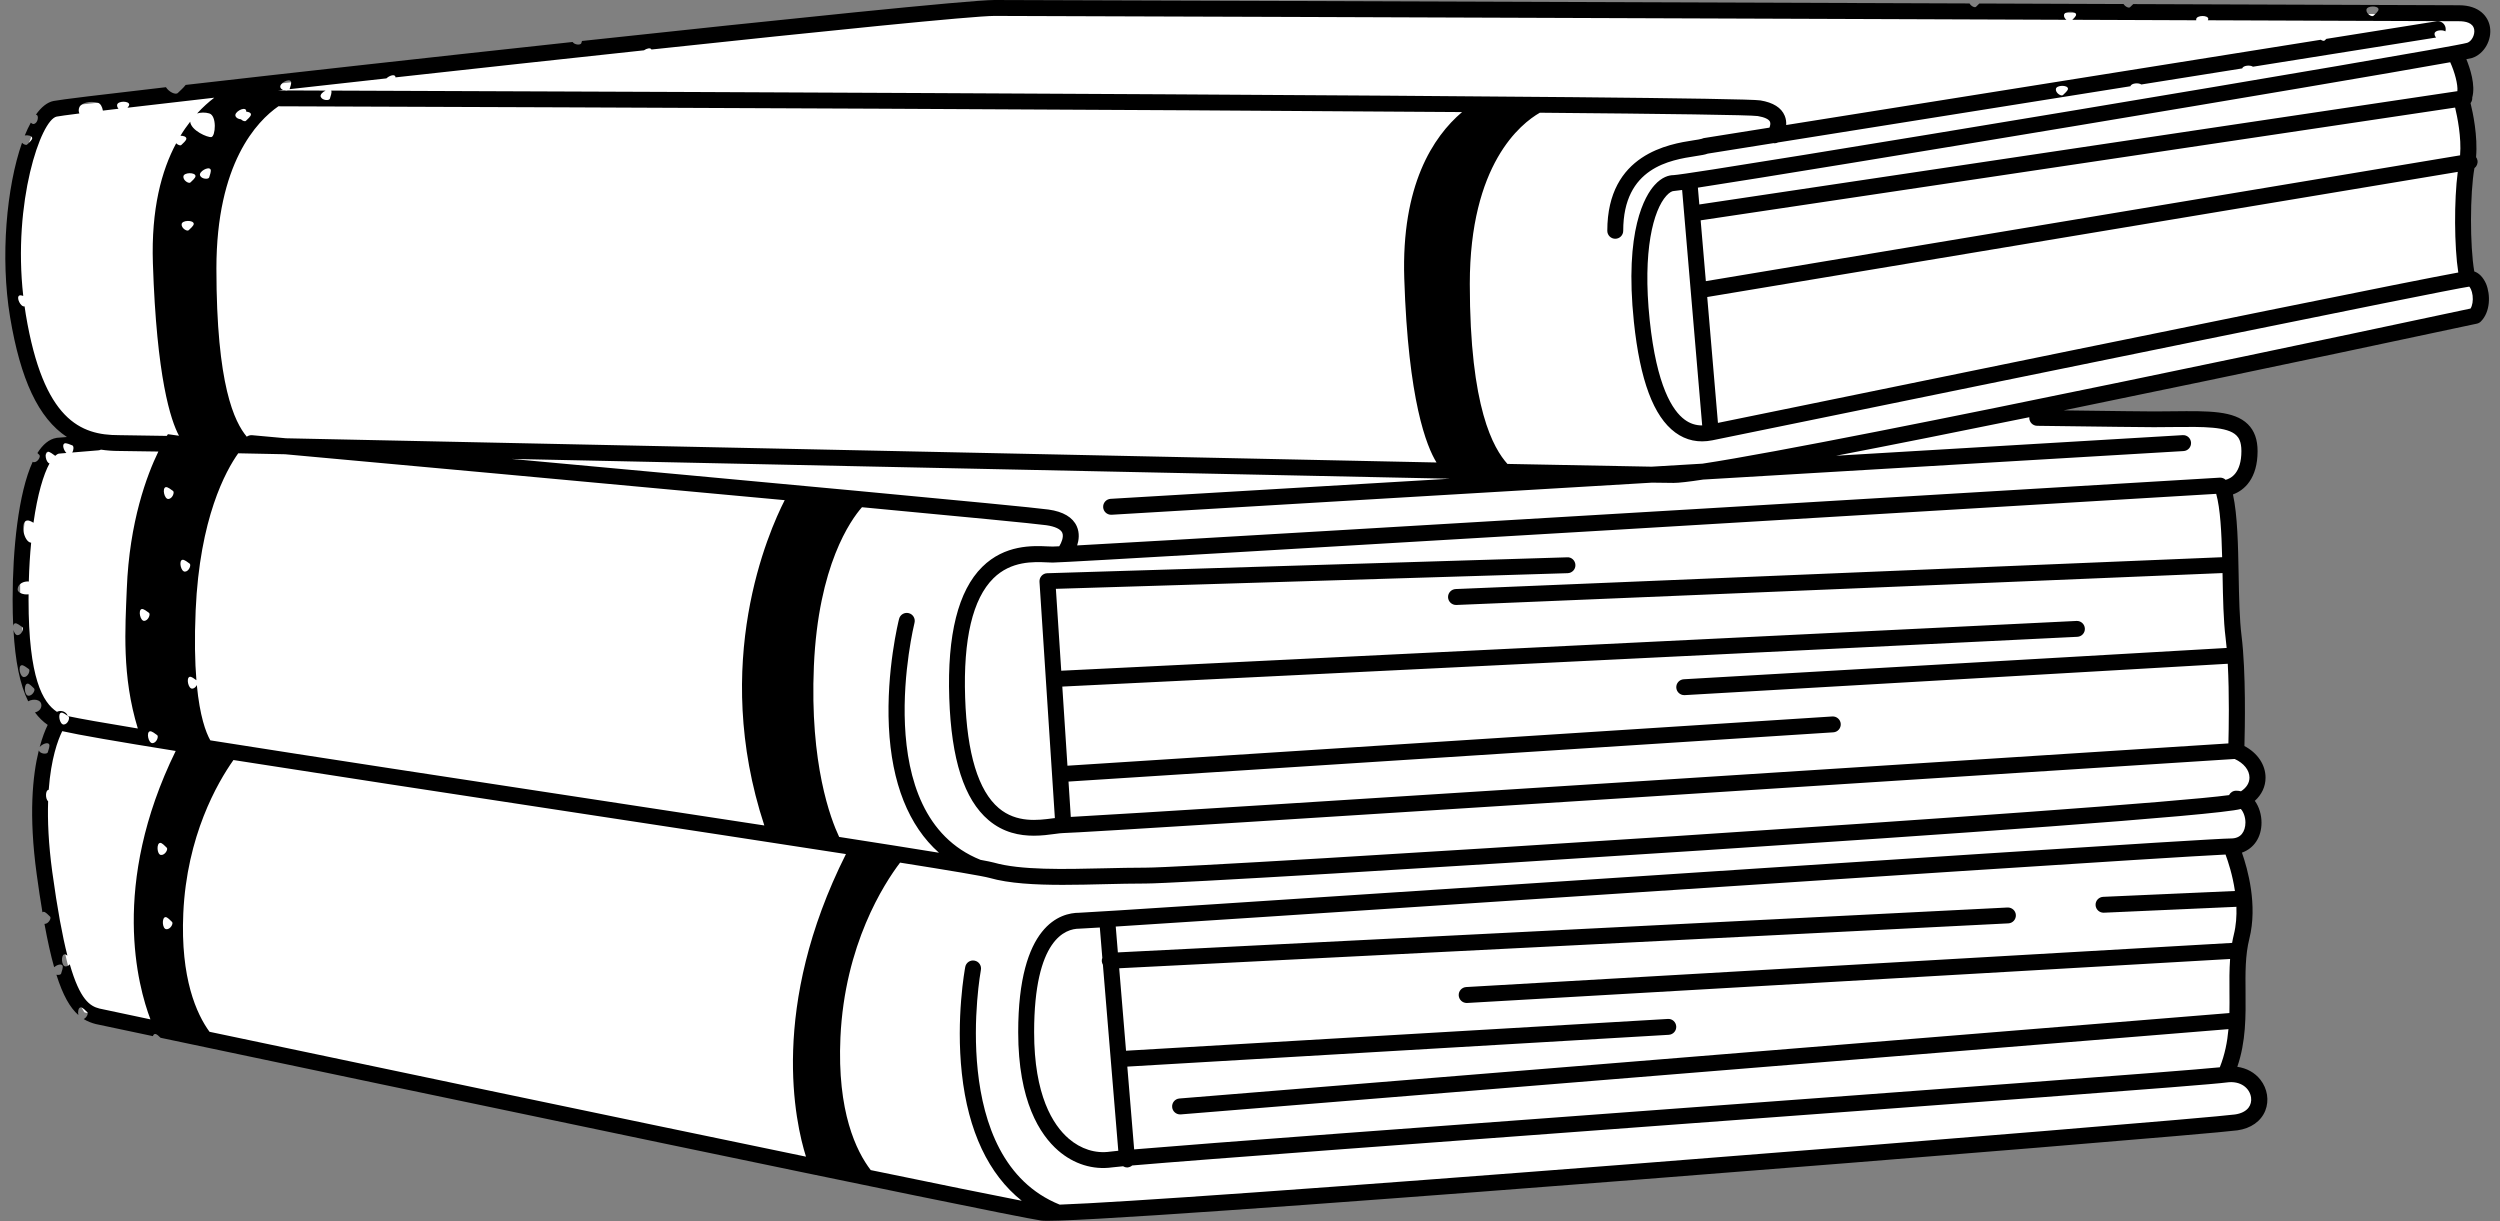
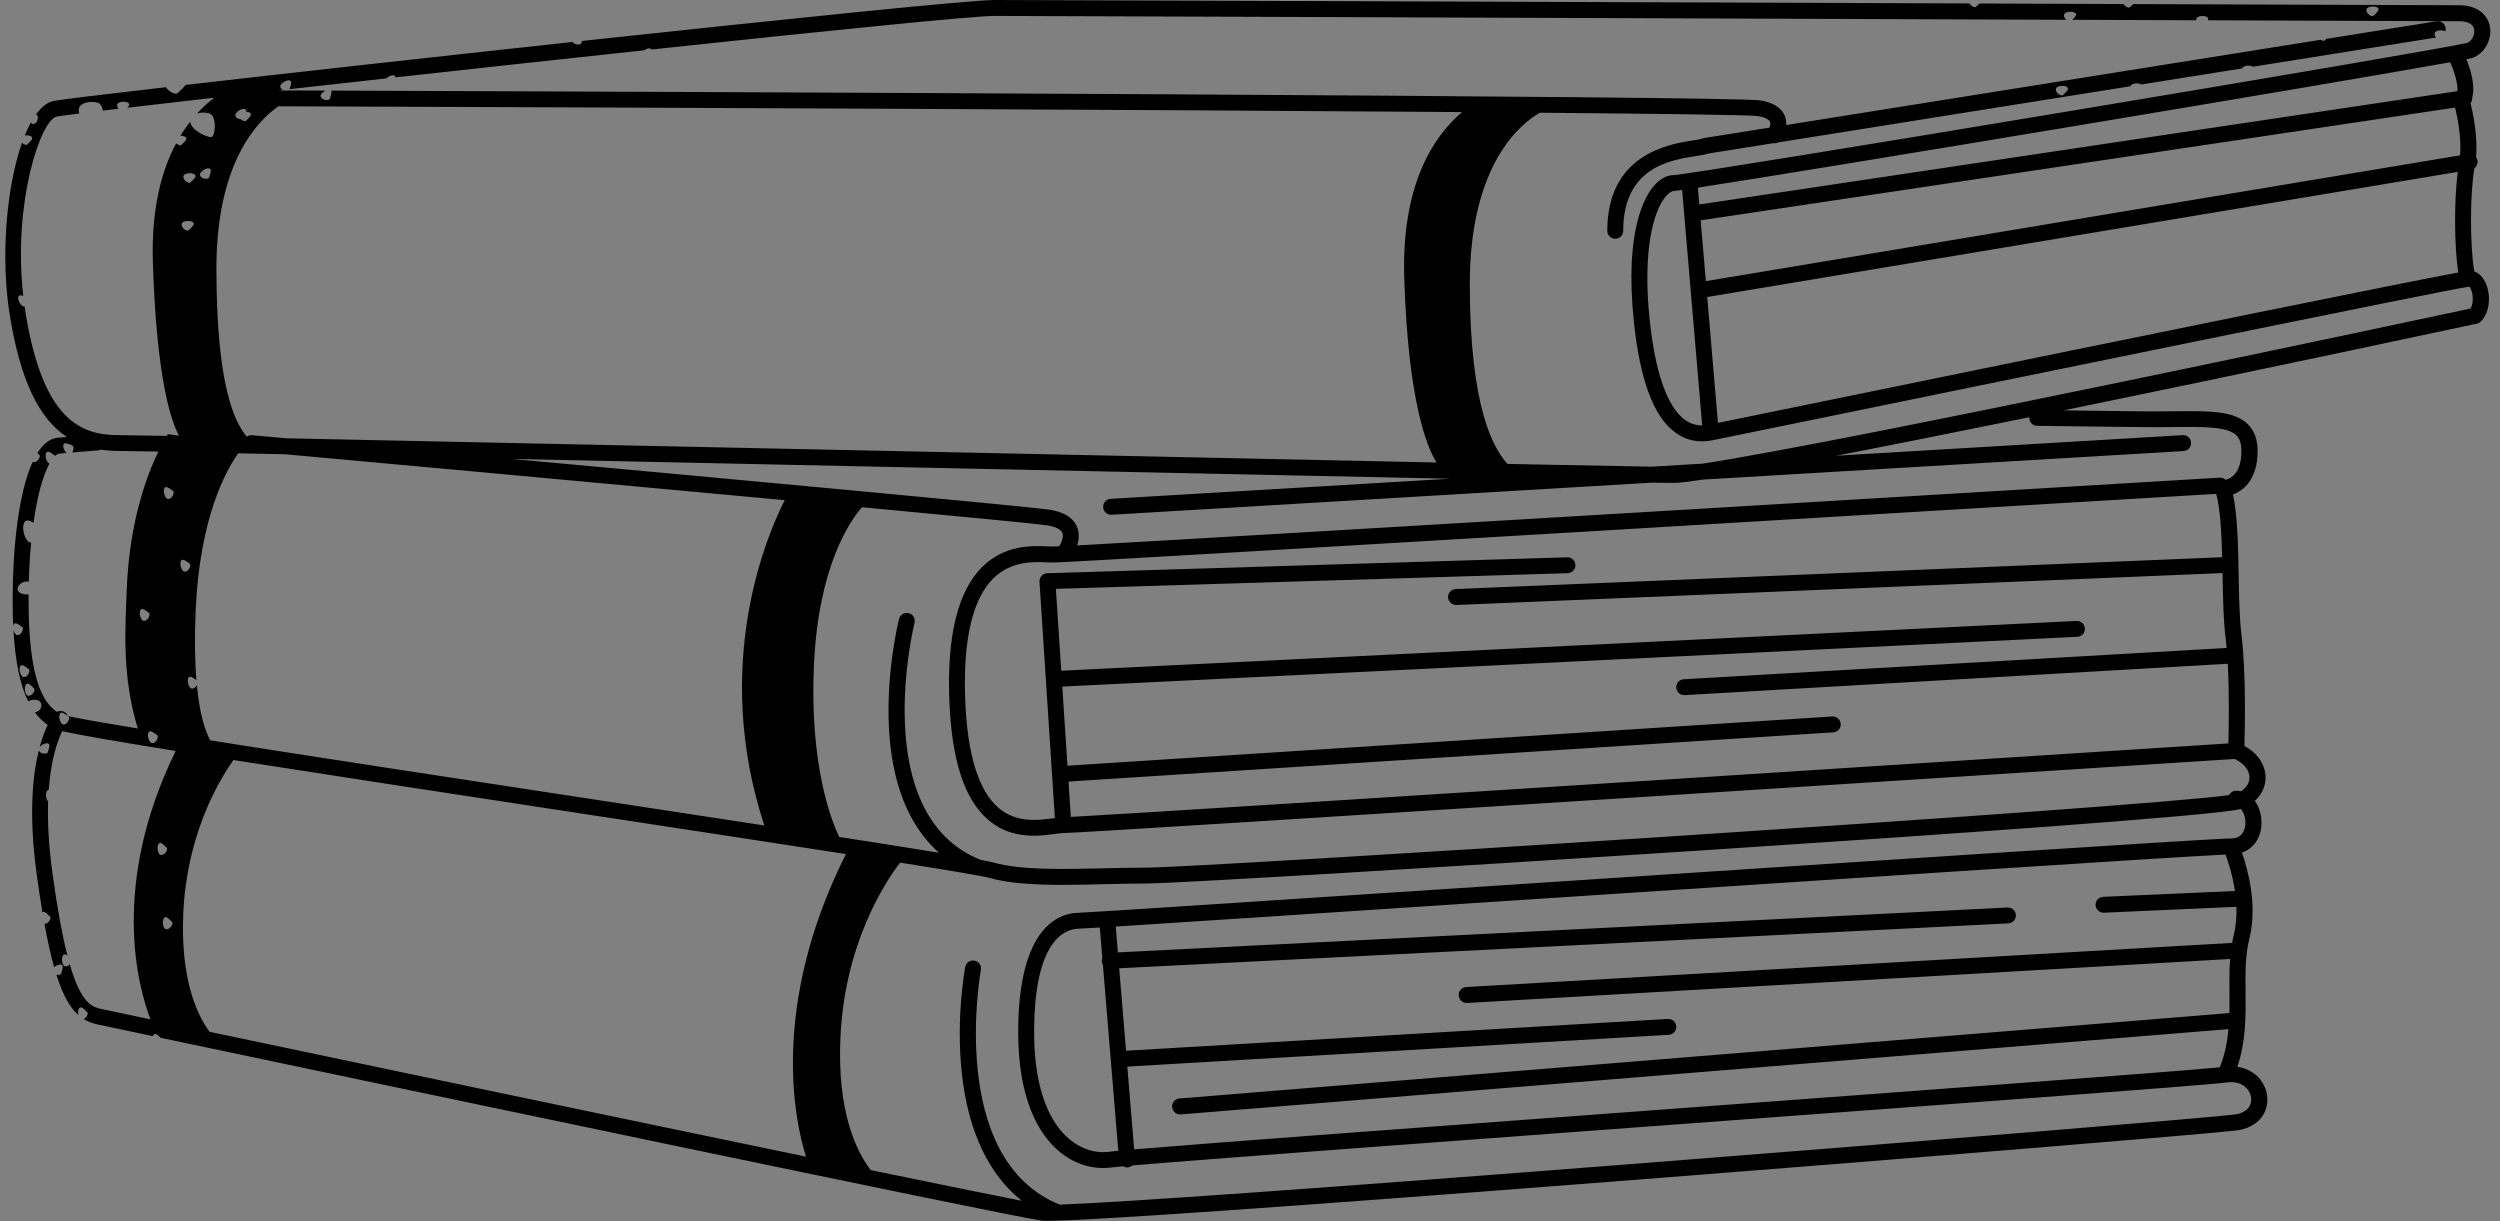
<svg xmlns="http://www.w3.org/2000/svg" height="230.1" preserveAspectRatio="xMidYMid meet" version="1.0" viewBox="-1.0 0.0 471.1 230.1" width="471.1" zoomAndPan="magnify">
  <rect x="-1.0" y="0.0" width="471.1" height="230.1" fill="#808080" stroke="none" />
  <g id="change1_1">
-     <path d="M417.29,212.04c-6.77,0.64-212.62,16.75-212.62,16.75s-6.44,0.32-13.53-0.97S14.93,190.78,14.93,190.78 s-2.58-2.58-6.44-25.13s1.93-29.32,1.93-29.32c-10.63-9.02-7.73-36.08-5.48-45.1s9.02-9.02,9.02-9.02S3.33,74.49,1.72,51.94 s6.12-31.57,6.12-31.57L185.02,1.68L449.5,2.65c0,0,17.07-1.93,17.4,2.58c0.32,4.51-4.51,4.83-4.51,4.83s2.58,15.79,1.29,25.77 c-1.29,9.99,0.32,16.75,0.32,16.75s6.12,5.15-0.32,7.41c-6.44,2.26-82.79,17.4-82.79,17.4S411.81,79,416.64,79s5.8,3.54,6.77,6.77 c0.97,3.22-4.83,6.77-4.83,6.77l2.58,47.68c0,0,1.93,2.58,3.22,4.51c1.29,1.93-1.29,6.44-1.29,6.44s0,0,0.64,3.87 c0.64,3.87-4.51,4.83-4.51,4.83s1.93,1.93,2.58,5.8c0.64,3.87-0.64,9.02-0.64,19.97c0,10.95-2.9,16.11-2.9,16.11 s6.44-0.97,6.44,5.15C424.7,206.89,424.05,211.4,417.29,212.04z" fill="#FFF" />
-   </g>
+     </g>
  <g id="change2_1">
    <path d="M465.25,51.15c-0.83-4.87-0.82-14.7,0.03-19.46c0.43-0.33,0.67-0.87,0.58-1.44c-0.04-0.24-0.14-0.45-0.27-0.64 c0.34-3.95-0.59-8.36-1.04-10.18c0.23-0.29,0.35-0.66,0.32-1.05c0.65-2.36-0.43-5.57-1.11-7.22c0.59-0.12,0.98-0.2,1.1-0.24 c2.25-0.75,3.75-3.36,3.35-5.83c-0.32-1.98-2.02-4.1-5.82-4.1c-1.82,0-26.76-0.09-61.4-0.22c-0.21,0.22-0.46,0.44-0.61,0.59 c-0.22,0.22-0.92-0.1-1.21-0.6c-8.56-0.03-17.68-0.07-27.18-0.1c-0.21,0.23-0.47,0.46-0.63,0.62c-0.22,0.23-0.93-0.11-1.22-0.63 c-6.16-0.02-12.47-0.05-18.87-0.07C276.62,0.32,192.01,0,186.38,0c-4.5,0-39.78,3.63-77.71,7.72c-0.05,0.16-0.1,0.31-0.13,0.42 c-0.11,0.38-1.25,0.36-1.64-0.23c-26.37,2.85-53.8,5.9-72.91,8.09c-0.41,0.55-1.1,1.14-1.48,1.52c-0.41,0.41-1.68-0.18-2.24-1.09 c-11.99,1.38-19.99,2.35-21.19,2.6c-1.18,0.24-2.3,1.15-3.31,2.57c0.05,0.02,0.11,0.05,0.15,0.06c0.39,0.14,0.26,1.46-0.48,1.69 c-0.21,0.07-0.43-0.05-0.63-0.24c-0.4,0.73-0.78,1.53-1.14,2.41c0.63-0.09,1.38,0.07,1.4,0.5c0.02,0.37-0.66,0.91-0.95,1.21 c-0.17,0.18-0.64,0.01-0.97-0.32C0.24,35.18-0.98,48.47,0.9,59.75c1.96,11.77,5.33,19.04,10.71,22.6L9.75,82.5 c-0.04,0-0.08,0.01-0.12,0.02c-1.39,0.23-2.58,1.26-3.58,2.85c0.14,0.14,0.27,0.27,0.37,0.36c0.31,0.28-0.32,1.44-1.09,1.37 c-0.06-0.01-0.11-0.04-0.17-0.08C2.44,92.94,1.38,103.61,1.38,113c0,1.76,0.04,3.4,0.11,4.95c0.04-0.25,0.14-0.44,0.34-0.49 c0.36-0.09,1.02,0.47,1.37,0.71c0.35,0.23-0.1,1.48-0.87,1.52c-0.37,0.02-0.66-0.46-0.79-0.98c0.33,5.92,1.22,10.31,2.77,13.44 c1-0.55,2.5-0.37,2.49,0.78c-0.01,0.72-0.56,1.15-1.21,1.32c0.71,0.95,1.5,1.73,2.4,2.35c-0.48,0.98-1.02,2.36-1.51,4.17 c0.45-0.55,1.5-0.98,1.78-0.53c0.19,0.31-0.14,1.11-0.25,1.52c-0.11,0.4-1.4,0.36-1.7-0.34c-1.17,4.71-1.92,12.15-0.4,23.28 c0.36,2.65,0.72,5.04,1.09,7.22c0.06-0.05,0.12-0.09,0.2-0.1c0.36-0.03,0.93,0.62,1.24,0.91c0.3,0.28-0.31,1.4-1.06,1.37 c0.59,3.24,1.19,5.92,1.82,8.15c0.51-0.43,1.33-0.7,1.57-0.31c0.19,0.31-0.14,1.11-0.25,1.52c-0.06,0.22-0.48,0.3-0.89,0.22 c1.24,3.93,2.58,6.22,4.13,7.59c-0.12-0.64,0.01-1.41,0.45-1.44c0.36-0.03,0.93,0.62,1.24,0.91c0.25,0.23-0.12,1.03-0.68,1.29 c0.71,0.44,1.47,0.73,2.27,0.94c0.16,0.04,4.13,0.88,10.77,2.28c0.08-0.23,0.21-0.4,0.4-0.41c0.3-0.03,0.73,0.41,1.05,0.72 c39.07,8.25,158.82,33.42,165.94,34.44c0.22,0.03,0.63,0.05,1.2,0.05c0.52,0,1.19-0.01,1.98-0.04c0.01,0,0.02,0.01,0.03,0.01 c0.02,0,0.03-0.01,0.05-0.01c14.76-0.46,73.39-4.93,109.56-7.75c52.11-4.06,108.93-8.74,112.6-9.26c2.54-0.36,4.45-1.71,5.25-3.71 c0.76-1.9,0.41-4.14-0.92-5.83c-1.06-1.35-2.59-2.18-4.35-2.43c1.64-4.82,1.59-9.53,1.55-14.09c-0.03-3.56-0.07-6.92,0.72-10.06 c1.58-6.32-0.3-13.08-1.4-16.21c2.25-0.79,3.69-2.89,3.69-5.65c0-1.48-0.44-2.98-1.26-4.11c1.29-1.16,2.02-2.68,2.02-4.36 c0-2.44-1.5-4.65-3.98-5.97c0.09-3.3,0.31-13.89-0.54-20.75c-0.39-3.13-0.47-7.18-0.55-11.47c-0.1-5.56-0.21-11.28-1.07-15.19 c2.17-0.78,4.64-3.03,4.64-8.15c0-2.2-0.6-3.86-1.83-5.08c-2.6-2.57-7.38-2.51-14.01-2.44c-1.16,0.01-2.38,0.03-3.66,0.03 c-1.61,0-7.21-0.07-17.03-0.2c37.13-7.62,74.87-15.7,77.85-16.34c0.28-0.06,0.54-0.2,0.75-0.41c1.8-1.8,1.85-5.02,0.98-7.12 C466.92,52.25,466.16,51.46,465.25,51.15z M447.21,1.76c0.02,0.37-0.66,0.91-0.95,1.21s-1.43-0.38-1.33-1.15 C445.03,1.05,447.18,1.02,447.21,1.76z M45.34,20.71c0.05,0.08,0.06,0.2,0.06,0.33c0.47,0.04,0.88,0.2,0.89,0.52 c0.02,0.37-0.66,0.91-0.95,1.21c-0.17,0.17-0.61,0.02-0.94-0.29c-0.41-0.03-0.87-0.21-1.02-0.61 C43.09,21.15,44.95,20.09,45.34,20.71z M51.46,20.03c65.32,0.22,162.36,0.63,223.05,1.09c-5.49,4.67-11.45,13.81-10.89,31.35 c0.74,23.06,4.21,31.67,6.08,34.68c-29.03-0.6-68.47-1.44-107.21-2.26C120.41,84,79.75,83.14,52.91,82.59 c-3.5-0.32-5.75-0.52-6.4-0.58c-0.37-0.03-0.73,0.08-1.01,0.28c-2.3-2.77-5.72-9.6-5.72-31.7C39.78,30.75,47.43,22.83,51.46,20.03z M143.03,155.55c-10.18-1.56-21.54-3.29-33.38-5.1c-23.94-3.65-51.15-7.79-71.02-10.94c-0.86-1.53-1.98-4.57-2.54-10.42 c-0.17,0.34-0.47,0.65-0.85,0.68c-0.77,0.05-1.2-2.05-0.49-2.23c0.32-0.08,0.9,0.38,1.26,0.64c-0.28-3.42-0.38-7.72-0.14-13.17 c0.76-17.39,5.67-26.28,8.02-29.59c2.74,0.05,5.69,0.11,8.83,0.18c16.15,1.47,59.31,5.41,94.15,8.65 C143.81,100.24,132.92,124.85,143.03,155.55z M35.51,42.17c0.02,0.37-0.66,0.91-0.95,1.21c-0.3,0.3-1.43-0.38-1.33-1.15 C33.33,41.46,35.47,41.43,35.51,42.17z M33.56,33.23c0.1-0.77,2.24-0.79,2.28-0.06c0.02,0.37-0.66,0.91-0.95,1.21 C34.59,34.68,33.46,34,33.56,33.23z M38.67,31.91c0.19,0.31-0.14,1.11-0.25,1.52c-0.11,0.4-1.43,0.36-1.72-0.36 C36.42,32.35,38.28,31.29,38.67,31.91z M3.05,125.36c0.36-0.09,1.02,0.47,1.37,0.71c0.35,0.23-0.1,1.48-0.87,1.52 C2.77,127.64,2.34,125.54,3.05,125.36z M4.33,131.1c-0.77-0.07-0.88-2.21-0.15-2.28c0.36-0.03,0.93,0.62,1.24,0.91 S5.1,131.18,4.33,131.1z M4.38,113c0-0.35,0.01-0.67,0.01-1.01c-0.98,0.14-2.12-0.3-2.07-0.97c0.08-1.06,1.18-1.52,2.11-1.44 c0.07-2.64,0.22-5.08,0.44-7.31c-1.39-0.11-2.13-3.86-0.82-4.18c0.33-0.08,0.79,0.13,1.26,0.42c0.75-5.34,1.88-9.11,3.02-11.18 c-0.69-0.17-1.04-2.03-0.37-2.2c0.36-0.09,1.02,0.47,1.37,0.71c0.02,0.02,0.03,0.05,0.05,0.07c0.24-0.22,0.48-0.38,0.71-0.43 l1.42-0.12c-0.5-0.5-0.84-1.54-0.38-1.79c0.32-0.17,1.1,0.21,1.5,0.36c0.29,0.11,0.29,0.87-0.03,1.34l4.95-0.41 c0.17-0.01,0.33-0.06,0.47-0.13c1.07,0.16,2.19,0.25,3.37,0.25c0.82,0,3.4,0.04,7.45,0.11c-2.14,4.41-5.46,13.19-5.95,25.89 c-0.29,7.42-0.95,16.41,2.08,26.3c-6.36-1.05-11-1.86-13.16-2.33c0.03,0.02,0.06,0.04,0.08,0.06c0.35,0.23-0.1,1.48-0.87,1.52 c-0.77,0.05-1.2-2.05-0.49-2.23c0.32-0.08,0.87,0.35,1.24,0.62c-0.09-0.22-0.2-0.42-0.39-0.58c-0.47-0.41-1.13-0.46-1.65-0.2 C7.06,132.37,4.38,127.86,4.38,113z M27.24,137.81c0.36-0.09,1.02,0.47,1.37,0.71c0.35,0.23-0.1,1.48-0.87,1.52 C26.96,140.08,26.53,137.98,27.24,137.81z M26.19,117c-0.77,0.05-1.2-2.05-0.49-2.23c0.36-0.09,1.02,0.47,1.37,0.71 C27.41,115.71,26.96,116.95,26.19,117z M29.18,158.83c0.36-0.03,0.93,0.62,1.24,0.91s-0.32,1.44-1.09,1.37 S28.45,158.89,29.18,158.83z M30.33,175.1c-0.77-0.07-0.88-2.21-0.15-2.28c0.36-0.03,0.93,0.62,1.24,0.91S31.1,175.18,30.33,175.1z M27.35,192.09c-5.94-1.26-9.46-2-9.61-2.04c-1.8-0.45-3.67-1.67-5.59-8.34c-0.21,0.24-0.51,0.43-0.83,0.4 c-0.77-0.07-0.88-2.21-0.15-2.28c0.15-0.01,0.34,0.1,0.53,0.24c-0.94-3.68-1.89-8.76-2.85-15.77c-0.72-5.3-0.9-9.68-0.78-13.3 c-0.54-0.44-0.55-2.11,0.09-2.17c0.01,0,0.01,0,0.02,0c0.44-5.88,1.71-9.35,2.55-11.05c3.07,0.7,10.37,1.96,21.38,3.73 C19.73,166.78,25,185.92,27.35,192.09z M30.23,91.8c0.36-0.09,1.02,0.47,1.37,0.71c0.35,0.23-0.1,1.48-0.87,1.52 S29.52,91.98,30.23,91.8z M27.81,49.59c0.7,21.62,3.37,29.64,4.92,32.52l-2.09-0.29c0,0-0.08,0.11-0.21,0.32 C25.47,82.05,22.31,82,21.38,82c-7.13,0-14.19-2.76-17.52-22.75c-0.08-0.51-0.16-1.01-0.23-1.52c-0.73,0.18-1.64-1.7-0.99-2.04 c0.17-0.09,0.45-0.03,0.74,0.07c-1.99-17.68,3.31-33.19,6.3-33.79c0.46-0.09,1.95-0.3,4.28-0.59c-0.16-0.37-0.18-0.77,0-1.18 c0.35-0.8,1.99-1.26,3.47-0.84c0.53,0.15,0.83,0.76,0.96,1.48c0.92-0.11,1.9-0.23,2.94-0.35c-0.18-0.21-0.3-0.46-0.26-0.73 c0.1-0.77,2.24-0.79,2.28-0.06c0.01,0.17-0.14,0.39-0.33,0.6c4.56-0.54,10.1-1.18,16.36-1.89c-1.06,0.81-2.16,1.79-3.24,2.97 c0.66-0.2,1.5-0.24,2.29-0.01c1.48,0.42,1.18,4.33,0.4,4.46c-0.68,0.12-3.83-1.22-3.99-2.9c-0.63,0.81-1.25,1.68-1.83,2.65 c0.55-0.01,1.09,0.17,1.11,0.53c0.02,0.37-0.66,0.91-0.95,1.21c-0.17,0.18-0.64,0.01-0.97-0.32 C29.43,32.15,27.48,39.41,27.81,49.59z M33.36,105.49c0.36-0.09,1.02,0.47,1.37,0.71c0.35,0.23-0.1,1.48-0.87,1.52 C33.08,107.76,32.65,105.66,33.36,105.49z M38.48,194.43c-2.43-3.34-5.49-10.04-4.94-22.35c0.66-14.57,6.4-24.53,9.45-28.86 c16.68,2.62,39.07,6.05,66.21,10.18c17.99,2.74,35.49,5.41,49.21,7.54c-14.48,28.84-9.54,50.64-7.53,57.02 C114.8,210.49,65.85,200.21,38.48,194.43z M421.46,157.15c-0.47,0.57-1.15,0.85-2.09,0.85c-3.56,0-74.34,4.67-136.78,8.79 c-40.54,2.67-78.83,5.2-80.22,5.21c-3.46,0-11.5,2.19-11.5,22.5c0,13.04,4.1,19.33,7.53,22.31c2.95,2.56,6.57,3.68,10.18,3.17 c0.31-0.04,1.01-0.11,2.05-0.21c0.22,0.13,0.47,0.22,0.74,0.22c0.04,0,0.08,0,0.12,0c0.33-0.03,0.63-0.17,0.86-0.37 c13.27-1.14,57.83-4.43,101.12-7.63c52.22-3.86,101.55-7.5,105.1-8.01c2.72-0.39,4.37,1.12,4.62,2.82c0.1,0.72-0.07,1.41-0.49,1.95 c-0.52,0.66-1.4,1.1-2.55,1.26c-3.29,0.47-55.8,4.83-112.4,9.24c-58.57,4.57-97.89,7.36-109.06,7.75 c-21.29-8.6-14.92-43.87-14.85-44.23c0.15-0.81-0.38-1.6-1.2-1.75c-0.82-0.16-1.6,0.38-1.75,1.19c-0.07,0.39-1.78,9.59-0.64,20.07 c1.18,10.88,5.05,19.03,11.29,23.99c-5.45-1.06-15.64-3.13-28.46-5.78c-2.72-3.55-6.35-10.98-5.71-25 c0.8-17.49,8.22-28.97,11.24-32.94c9.41,1.49,15.65,2.54,16.85,2.88c3.67,1.05,8.58,1.31,13.83,1.31c2.59,0,5.26-0.06,7.91-0.13 c2.56-0.06,5.21-0.12,7.68-0.12c4.97,0,55-2.98,104.97-6.25c44.02-2.88,96.97-6.55,101.41-7.8c0.53,0.57,0.87,1.59,0.87,2.55 C422.13,155.86,421.89,156.62,421.46,157.15z M275.38,189c0.03,0,0.06,0,0.09,0l143.77-8.29c-0.15,2.08-0.14,4.18-0.12,6.24 c0.01,1.31,0.02,2.63-0.01,3.95L221.25,207c-0.83,0.07-1.44,0.79-1.37,1.62c0.06,0.78,0.72,1.38,1.49,1.38c0.04,0,0.08,0,0.12,0 l197.44-16.07c-0.21,2.4-0.68,4.8-1.63,7.19c-7.66,0.77-56.62,4.39-104.04,7.89c-44.38,3.28-86.66,6.4-100.54,7.58l-1.29-15.6 L313.46,195c0.83-0.05,1.46-0.76,1.41-1.58s-0.74-1.47-1.58-1.41L211.19,198l-1.29-15.54L377.45,174c0.83-0.04,1.46-0.75,1.42-1.57 c-0.04-0.83-0.75-1.45-1.57-1.42l-167.65,8.46l-0.4-4.87c11.63-0.73,37.46-2.44,73.55-4.82c56.41-3.72,125.95-8.31,135.58-8.75 c0.48,1.3,1.33,3.85,1.77,6.87l-24.83,1.1c-0.83,0.04-1.47,0.74-1.43,1.56c0.04,0.8,0.7,1.43,1.5,1.43c0.02,0,0.04,0,0.07,0 l24.97-1.11c0.06,1.73-0.06,3.52-0.49,5.25c-0.13,0.51-0.23,1.03-0.32,1.55L275.29,186c-0.83,0.05-1.46,0.76-1.41,1.58 C273.93,188.38,274.59,189,275.38,189z M206.83,181.8l2.9,35.05c-0.77,0.07-1.3,0.13-1.57,0.17c-2.74,0.39-5.5-0.49-7.79-2.47 c-2.96-2.57-6.5-8.14-6.5-20.05c0-17.6,5.94-19.5,8.5-19.5c0.24,0,1.56-0.07,3.88-0.22l0.47,5.72c-0.07,0.19-0.11,0.4-0.1,0.62 C206.64,181.37,206.72,181.6,206.83,181.8z M420.1,143.02c1.72,0.78,2.79,2.1,2.79,3.51c0,1.02-0.58,1.92-1.6,2.58 c-0.29-0.07-0.59-0.11-0.91-0.11c-0.59,0-1.09,0.34-1.34,0.83c-17.74,2.47-193.78,13.67-204.16,13.67c-2.5,0-5.17,0.06-7.75,0.12 c-7.76,0.18-15.79,0.37-20.84-1.07c-0.4-0.11-1.26-0.29-2.52-0.52c-21.29-8.53-12.53-44.3-12.44-44.67c0.2-0.8-0.28-1.62-1.09-1.82 c-0.8-0.2-1.62,0.28-1.82,1.09c-0.1,0.39-2.42,9.71-1.92,20.31c0.51,10.64,3.74,18.7,9.44,23.75c-4.9-0.8-11.31-1.81-18.81-2.98 c-1.59-3.37-5.56-13.74-4.76-32.22c0.83-18.99,6.95-27.51,9.06-29.91c18.68,1.75,32.68,3.1,34.73,3.39 c1.63,0.23,2.7,0.73,3.01,1.41c0.36,0.8-0.24,2.03-0.47,2.39c-0.04,0.05-0.06,0.11-0.09,0.17c-0.67,0.03-1.09,0.05-1.23,0.05 c-0.27,0-0.59-0.02-0.96-0.03c-2.81-0.13-8.05-0.36-12.33,3.87c-4.52,4.47-6.61,12.78-6.21,24.71c0.39,11.59,2.81,19.11,7.4,23 c2.79,2.37,5.88,2.94,8.54,2.94c1.49,0,2.84-0.18,3.93-0.33c0.67-0.09,1.25-0.17,1.62-0.17C203.33,157,407.02,143.86,420.1,143.02z M273.38,114c0.02,0,0.04,0,0.06,0l144.37-6.01c0,0.14,0.01,0.27,0.01,0.41c0.08,4.37,0.16,8.5,0.57,11.79 c0.08,0.6,0.14,1.24,0.2,1.91L316.29,128c-0.83,0.05-1.46,0.76-1.41,1.58c0.05,0.8,0.71,1.41,1.5,1.41c0.03,0,0.06,0,0.09,0 l102.33-5.91c0.31,5.74,0.19,12.24,0.12,15.01c-17.64,1.14-199.98,12.89-218.14,13.85l-0.43-6.66L344.47,138 c0.83-0.05,1.45-0.77,1.4-1.59c-0.05-0.83-0.78-1.45-1.59-1.4l-144.13,9.28l-0.97-14.91L390.45,120c0.83-0.04,1.47-0.74,1.42-1.57 c-0.04-0.83-0.75-1.46-1.57-1.42l-191.32,9.38l-1.01-15.43l96.45-2.95c0.83-0.03,1.48-0.72,1.45-1.54 c-0.02-0.83-0.73-1.51-1.54-1.45l-98,3c-0.41,0.01-0.79,0.19-1.06,0.49c-0.27,0.3-0.41,0.7-0.39,1.11l2.9,44.54 c-0.14,0.02-0.27,0.03-0.43,0.05c-2.71,0.36-6.79,0.9-10.14-1.93c-3.86-3.27-5.99-10.27-6.34-20.82 c-0.37-11.06,1.42-18.62,5.32-22.48c3.35-3.31,7.57-3.12,10.09-3.01c0.42,0.02,0.79,0.04,1.09,0.04 c3.91,0,202.49-11.94,219.25-12.95c0.78,2.81,1,7.26,1.12,11.94L273.31,111c-0.83,0.04-1.47,0.73-1.44,1.56 C271.91,113.37,272.58,114,273.38,114z M404.88,80.5c1.29,0,2.52-0.01,3.69-0.03c5.67-0.06,10.16-0.11,11.86,1.58 c0.41,0.4,0.94,1.14,0.94,2.95c0,4.16-1.98,5.17-2.97,5.42c-0.29-0.28-0.69-0.44-1.12-0.41c-1.99,0.12-183.69,11.05-215.3,12.77 c0.32-1,0.5-2.31-0.07-3.6c-0.76-1.7-2.55-2.77-5.33-3.16c-4.33-0.62-59-5.67-101.17-9.54c20.45,0.43,43.51,0.92,67,1.42 c39.9,0.85,80.55,1.71,109.81,2.31L208.29,94c-0.83,0.05-1.46,0.76-1.41,1.59c0.05,0.8,0.71,1.41,1.5,1.41c0.03,0,0.06,0,0.09,0 l101.83-6.05c2.08,0.03,3.48,0.05,4.08,0.05c0.96,0,2.88-0.22,5.56-0.63L410.47,85c0.83-0.05,1.46-0.76,1.41-1.59 c-0.05-0.83-0.74-1.47-1.59-1.41l-65.3,3.88c10.79-2.08,23.44-4.61,36.42-7.26c0,0.03-0.01,0.06-0.01,0.1 c-0.01,0.83,0.65,1.51,1.48,1.52C395.8,80.41,402.99,80.5,404.88,80.5z M464.55,58.14c-8.51,1.82-117.61,25.12-144.73,29.23 l-9.58,0.57c-5.21-0.09-14.71-0.27-27.18-0.52c-2.6-2.92-7.09-10.43-7.09-33.92c0-22.57,9.6-30.2,13.2-32.26 c24,0.21,39.69,0.42,41.07,0.63c1.26,0.21,2.1,0.6,2.3,1.08c0.13,0.31,0.04,0.73-0.1,1.1l-12.3,1.96 c-0.15,0.02-0.28,0.06-0.41,0.13c-0.21,0.08-0.99,0.21-1.62,0.3c-4.44,0.69-16.23,2.51-16.23,17.05c0,0.83,0.67,1.5,1.5,1.5 s1.5-0.67,1.5-1.5c0-11.96,8.9-13.34,13.69-14.08c0.99-0.15,1.7-0.26,2.23-0.46l12.41-1.98c0.06,0.01,0.11,0.03,0.17,0.03 c0.23,0,0.47-0.06,0.68-0.16l66.4-10.59c0.15-0.59,1.53-0.7,2.05-0.33l19.01-3.03c0.17-0.57,1.5-0.68,2.03-0.32l34.51-5.5 c-0.2-0.21-0.33-0.49-0.29-0.77c0.08-0.62,1.48-0.75,2.04-0.39c0.06-0.2,0.08-0.42,0.04-0.65c-0.13-0.82-0.89-1.38-1.72-1.25 l-20.75,3.31c-0.12,0.11-0.23,0.21-0.31,0.3c-0.14,0.14-0.45,0.06-0.74-0.13L335.59,23.56c0.03-0.56-0.03-1.15-0.28-1.75 c-0.63-1.52-2.17-2.49-4.58-2.89c-5-0.83-204.16-1.62-269.33-1.85c0,0,0.01,0,0.01,0.01c0.19,0.31-0.14,1.11-0.25,1.52 c-0.11,0.4-1.43,0.36-1.72-0.36c-0.16-0.41,0.36-0.91,0.92-1.17c-2.59-0.01-4.96-0.02-7.07-0.03c-0.18,0.06-0.44,0.06-0.69,0 c-0.4,0-0.79,0-1.17,0c0.29-0.03,0.59-0.07,0.88-0.1c-0.21-0.1-0.39-0.25-0.47-0.46c-0.28-0.72,1.58-1.78,1.97-1.16 c0.19,0.3-0.12,1.07-0.24,1.48c5.79-0.65,11.92-1.33,18.25-2.03c0.5-0.48,1.41-0.82,1.66-0.41c0.03,0.05,0.03,0.14,0.04,0.22 c15.22-1.68,31.5-3.46,46.83-5.1c0.51-0.35,1.18-0.53,1.39-0.19c0.01,0.01,0,0.03,0.01,0.04C154.38,5.84,182.41,3,186.38,3 c5.63,0,90.23,0.32,164.87,0.59c12.91,0.05,25.44,0.09,37.14,0.14c-0.28-0.23-0.5-0.56-0.45-0.92c0.1-0.77,2.24-0.79,2.28-0.06 c0.01,0.29-0.4,0.68-0.72,0.98c8.26,0.03,16.1,0.06,23.36,0.09c-0.01-0.07-0.02-0.14-0.01-0.21c0.1-0.77,2.24-0.79,2.28-0.06 c0,0.08-0.03,0.18-0.09,0.27C442.2,3.93,460.81,4,462.38,4c1.19,0,2.65,0.27,2.86,1.58c0.16,1-0.49,2.22-1.32,2.49 C459.81,9.27,318.63,32.8,314.38,33c-0.87,0-2.2,0.33-3.6,1.89c-1.78,1.97-5.71,8.44-3.89,25.77c1.16,11.02,3.71,17.83,7.8,20.84 c2.04,1.5,4.39,1.99,6.99,1.47c1-0.2,7.24-1.48,16.61-3.4c33.46-6.86,121.93-25.01,126.02-25.56c0.16,0.16,0.51,0.71,0.63,1.7 C465.05,56.67,464.9,57.57,464.55,58.14z M386.41,16.77c0.1-0.77,2.24-0.79,2.28-0.06c0.02,0.37-0.66,0.91-0.95,1.21 C387.44,18.21,386.31,17.54,386.41,16.77z M462.24,51.35c-8.9,1.63-45.94,9.15-124.56,25.28c-7.07,1.45-12.35,2.53-14.95,3.06 l-2.02-23.72l141.43-23.58C461.44,37.66,461.47,46.44,462.24,51.35z M320.45,52.98l-0.98-11.46l142.17-21.25 c0.41,1.7,1.22,5.63,0.94,9L320.45,52.98z M319.76,80.17c-1.21,0-2.3-0.35-3.3-1.09c-2.29-1.68-5.28-6.3-6.59-18.74 c-1.39-13.18,0.71-20.75,3.13-23.44c0.6-0.66,1.1-0.9,1.37-0.9c0.15,0,0.71-0.07,1.61-0.2L319.76,80.17z M318.95,35.36 c22.47-3.44,120.34-19.75,141.77-23.63c0.86,1.89,1.47,4.2,1.35,5.45L319.22,38.53L318.95,35.36z" fill="inherit" />
  </g>
</svg>